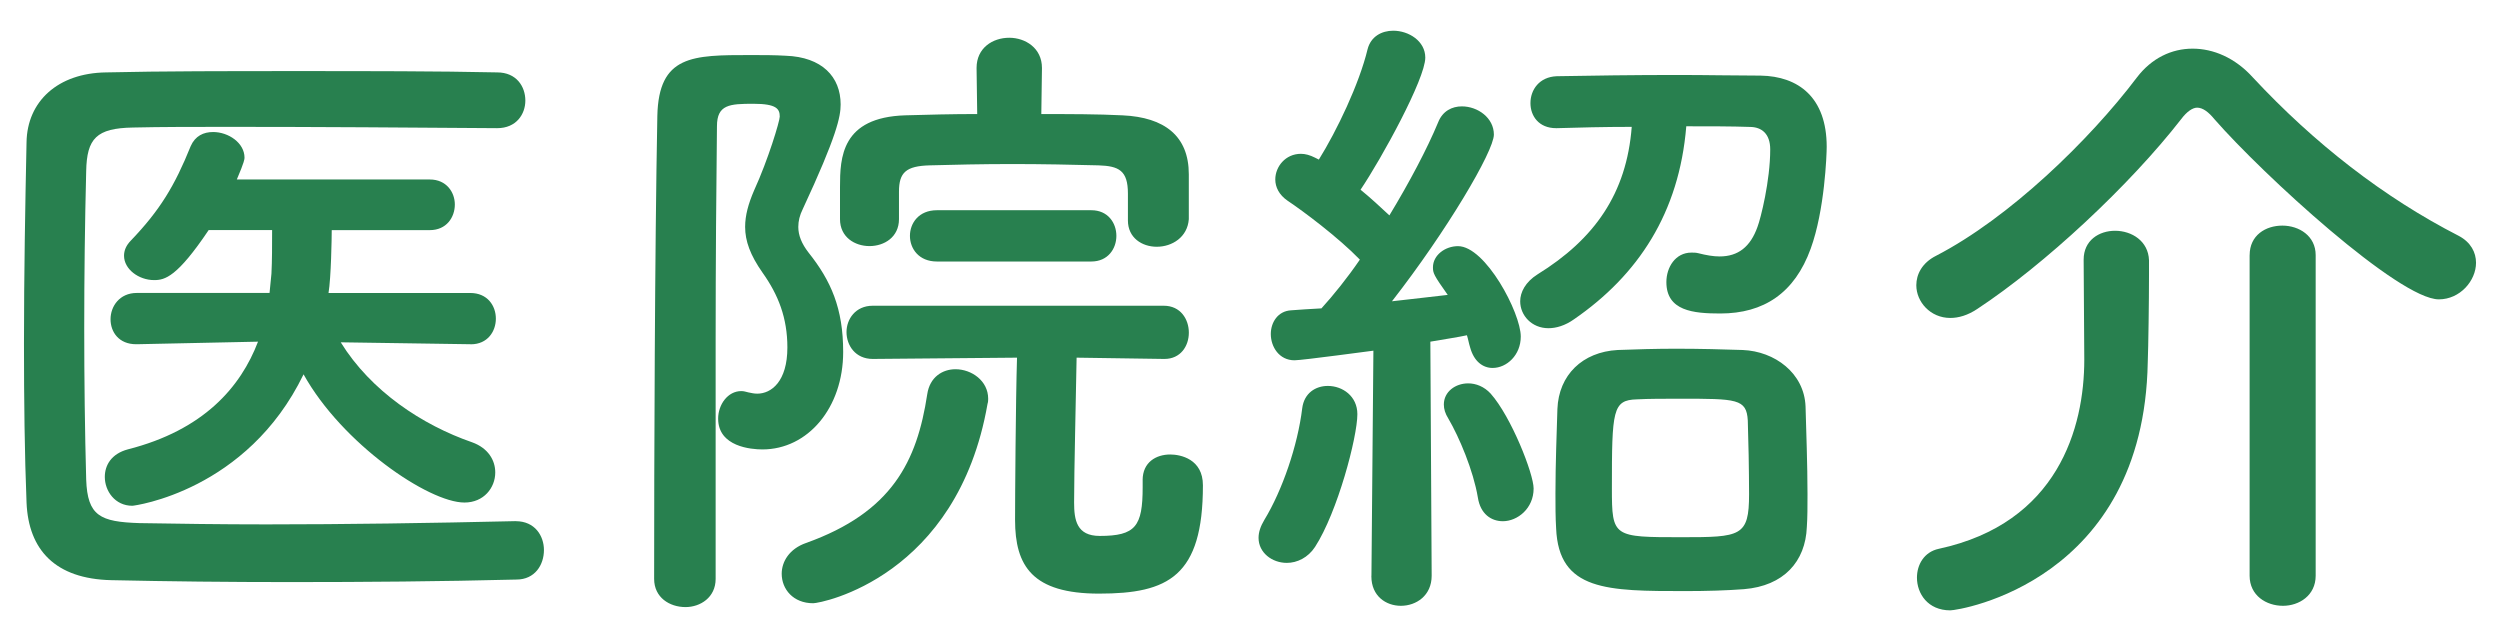
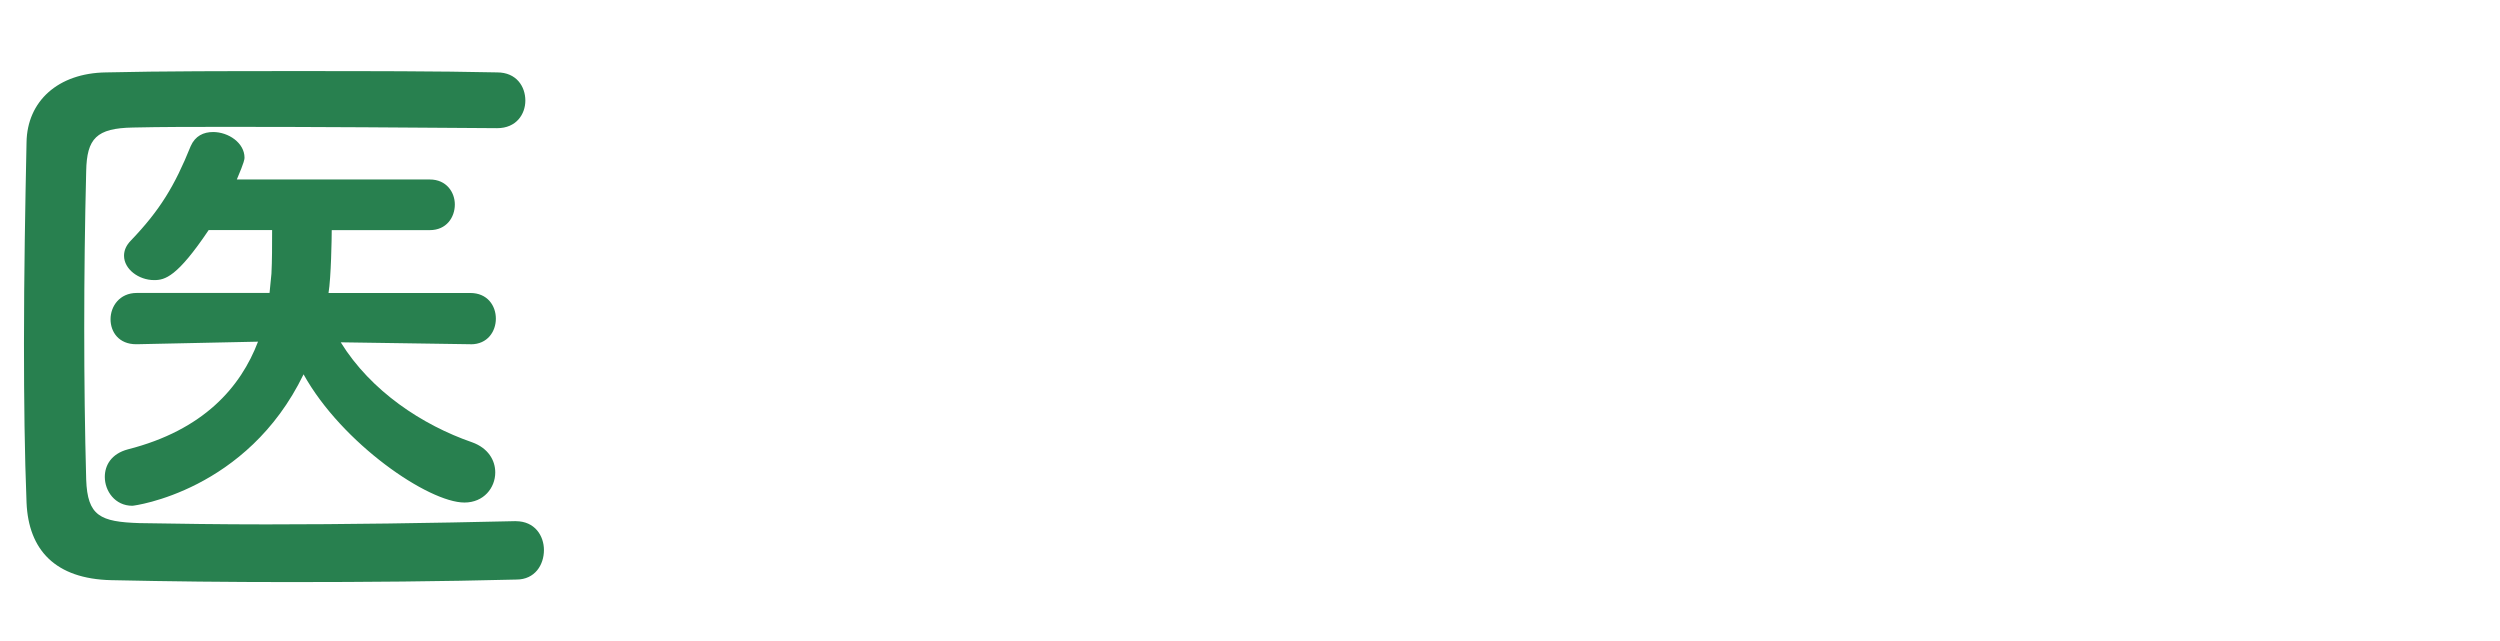
<svg xmlns="http://www.w3.org/2000/svg" version="1.1" x="0px" y="0px" width="78px" height="20px" viewBox="-0.748 -0.958 78 20" enable-background="new -0.748 -0.958 78 20" xml:space="preserve">
  <defs>
</defs>
  <path fill="#28804F" d="M15.344,15.303c0.6,0,0.879,0.461,0.879,0.9c0,0.46-0.279,0.921-0.859,0.921  c-2.361,0.06-4.721,0.079-7.061,0.079c-1.9,0-3.781-0.02-5.582-0.06c-1.74-0.04-2.58-0.94-2.641-2.421C0.02,13.223,0,11.522,0,9.762  c0-2.141,0.039-4.32,0.08-6.281c0.02-1.28,0.98-2.16,2.48-2.18C4.301,1.26,6.422,1.26,8.563,1.26c2.16,0,4.34,0,6.201,0.041  c0.6,0,0.879,0.439,0.879,0.879c0,0.421-0.279,0.861-0.879,0.861C12.184,3.021,9.063,3,6.48,3C5.32,3,4.262,3,3.4,3.021  C2.26,3.041,1.961,3.361,1.941,4.381c-0.041,1.62-0.061,3.281-0.061,4.9c0,1.621,0.02,3.221,0.061,4.722  c0.039,1.14,0.439,1.32,1.66,1.36c1.199,0.02,2.539,0.04,3.961,0.04c2.439,0,5.121-0.04,7.762-0.101H15.344z M13.924,9.782  l-4.041-0.06c0.939,1.52,2.539,2.58,4.1,3.12c0.5,0.18,0.721,0.56,0.721,0.94c0,0.48-0.359,0.939-0.961,0.939  c-1.119,0-3.82-1.84-5.02-4c-1.762,3.641-5.281,4.101-5.342,4.101c-0.541,0-0.859-0.46-0.859-0.9c0-0.36,0.199-0.72,0.719-0.86  c2.361-0.6,3.521-1.94,4.061-3.36l-3.779,0.08H3.5c-0.539,0-0.799-0.38-0.799-0.78s0.279-0.82,0.82-0.82h4.141l0.059-0.6  c0.021-0.4,0.021-0.881,0.021-1.361h-1.98C4.781,7.682,4.4,7.781,4.061,7.781c-0.48,0-0.939-0.34-0.939-0.76  c0-0.16,0.061-0.32,0.219-0.48c0.9-0.939,1.361-1.7,1.861-2.94c0.141-0.319,0.4-0.44,0.699-0.44c0.48,0,0.98,0.34,0.98,0.801  c0,0.04,0,0.119-0.24,0.68h6.021c0.521,0,0.781,0.4,0.781,0.78c0,0.4-0.26,0.8-0.781,0.8H9.602c0,0.24-0.02,1.48-0.1,1.961h4.422  c0.539,0,0.799,0.4,0.799,0.801c0,0.399-0.26,0.8-0.779,0.8H13.924z" />
-   <path fill="#28804F" d="M20.641,17.983c-0.5,0-0.98-0.3-0.98-0.88c0-3.641,0.02-10.223,0.1-14.443c0.041-1.9,1.1-1.9,2.9-1.9  c0.381,0,0.76,0,1.102,0.021C24.9,0.82,25.48,1.44,25.48,2.301c0,0.38-0.119,0.98-1.18,3.26c-0.1,0.201-0.141,0.381-0.141,0.561  c0,0.26,0.102,0.52,0.32,0.801c0.701,0.88,1.08,1.74,1.08,3.1c0,1.74-1.1,3.041-2.52,3.041c-0.34,0-1.381-0.08-1.381-0.96  c0-0.44,0.301-0.86,0.721-0.86c0.08,0,0.141,0.02,0.219,0.04c0.102,0.021,0.182,0.04,0.281,0.04c0.439,0,0.939-0.38,0.939-1.44  c0-0.92-0.279-1.64-0.779-2.341C22.66,7.002,22.5,6.562,22.5,6.121c0-0.359,0.1-0.721,0.281-1.141c0.439-0.959,0.799-2.16,0.799-2.3  c0-0.24-0.1-0.4-0.82-0.4c-0.74,0-1.139,0.021-1.139,0.7C21.6,4.841,21.58,7.201,21.58,9.682c0,6.242,0,7.122,0,7.422  C21.58,17.684,21.1,17.983,20.641,17.983z M23.641,16.943c0-0.38,0.24-0.779,0.76-0.96c2.682-0.96,3.461-2.54,3.781-4.642  c0.08-0.539,0.48-0.779,0.881-0.779c0.5,0,1.02,0.359,1.02,0.92c0,0.04,0,0.1-0.02,0.16c-0.941,5.401-5.182,6.221-5.441,6.221  C24,17.863,23.641,17.424,23.641,16.943z M34.443,5.901v-0.82c0-0.72-0.281-0.86-0.92-0.88c-0.801-0.021-1.762-0.041-2.682-0.041  c-0.939,0-1.859,0.021-2.58,0.041c-0.74,0.02-0.961,0.22-0.961,0.82v0.859c0,0.561-0.459,0.84-0.92,0.84  c-0.459,0-0.92-0.279-0.92-0.84c0-0.26,0-0.64,0-1c0-0.92,0.041-2.18,2.041-2.24c0.699-0.02,1.461-0.04,2.24-0.04l-0.02-1.421V1.16  c0-0.62,0.5-0.94,1.02-0.94c0.5,0,1.02,0.32,1.02,0.94v0.02l-0.02,1.421c0.881,0,1.76,0,2.541,0.04  c1.301,0.061,2.061,0.641,2.061,1.84c0,1.4,0,1.4,0,1.4c-0.041,0.561-0.52,0.86-1,0.86c-0.461,0-0.9-0.28-0.9-0.819V5.901z   M34.902,14.023c0-0.561,0.422-0.801,0.861-0.801c0.32,0,1.02,0.141,1.02,0.961c0,2.84-1.08,3.38-3.24,3.38  c-2.08,0-2.621-0.86-2.621-2.3c0-0.681,0.02-3.741,0.061-5.062l-4.502,0.04c-0.539,0-0.818-0.42-0.818-0.84  c0-0.4,0.279-0.82,0.818-0.82h9.082c0.521,0,0.781,0.42,0.781,0.84s-0.26,0.82-0.76,0.82h-0.021l-2.721-0.04  c-0.02,1.2-0.078,3.54-0.078,4.521c0,0.541,0.078,1.041,0.799,1.041c1.121,0,1.34-0.301,1.34-1.521c0-0.06,0-0.14,0-0.2V14.023z   M28.482,7.201c-0.561,0-0.84-0.4-0.84-0.8c0-0.4,0.279-0.8,0.84-0.8h4.82c0.52,0,0.781,0.399,0.781,0.8  c0,0.399-0.262,0.8-0.781,0.8H28.482z" />
-   <path fill="#28804F" d="M39.4,16.604c-0.461,0-0.881-0.32-0.881-0.78c0-0.181,0.061-0.36,0.18-0.56  c0.561-0.921,1.041-2.32,1.182-3.481c0.059-0.479,0.42-0.7,0.799-0.7c0.461,0,0.922,0.32,0.922,0.881c0,0.72-0.621,3.061-1.32,4.141  C40.061,16.443,39.721,16.604,39.4,16.604z M42.041,17.004l0.061-7.021c-0.021,0-2.221,0.3-2.461,0.3c-0.48,0-0.74-0.421-0.74-0.82  c0-0.36,0.219-0.72,0.641-0.74c0.26-0.021,0.58-0.04,0.939-0.06c0.381-0.42,0.801-0.94,1.199-1.521C41,6.441,39.9,5.621,39.42,5.301  c-0.26-0.18-0.379-0.42-0.379-0.66c0-0.4,0.318-0.8,0.799-0.8c0.141,0,0.281,0.04,0.441,0.12L40.4,4.021  c0.561-0.9,1.26-2.361,1.52-3.441C42.021,0.18,42.361,0,42.721,0c0.48,0,1,0.32,1,0.84c0,0.66-1.359,3.141-2.02,4.121  c0.32,0.26,0.619,0.54,0.9,0.801c0.619-1.021,1.18-2.081,1.52-2.901c0.141-0.36,0.439-0.5,0.74-0.5c0.5,0,1,0.36,1,0.88  c0,0.521-1.48,3.021-3.18,5.201c0.66-0.08,1.279-0.14,1.74-0.199c-0.441-0.621-0.461-0.681-0.461-0.861  c0-0.379,0.381-0.66,0.781-0.66c0.859,0,1.959,2.081,1.959,2.821c0,0.58-0.439,0.979-0.879,0.979c-0.301,0-0.58-0.199-0.701-0.64  c-0.039-0.12-0.061-0.26-0.1-0.38c-0.279,0.061-0.68,0.12-1.141,0.2l0.041,7.302c0,0.62-0.48,0.939-0.961,0.939  c-0.461,0-0.92-0.3-0.92-0.92V17.004z M45.361,14.563c-0.141-0.84-0.58-1.88-0.92-2.46c-0.1-0.16-0.141-0.3-0.141-0.44  c0-0.4,0.361-0.66,0.76-0.66c0.24,0,0.5,0.1,0.701,0.32c0.641,0.721,1.34,2.5,1.34,2.961c0,0.62-0.5,1.02-0.961,1.02  C45.781,15.303,45.441,15.083,45.361,14.563z M47.803,3.041c-0.541,0-0.801-0.381-0.801-0.781c0-0.42,0.279-0.819,0.82-0.84  c1.061-0.02,2.439-0.039,3.76-0.039c0.92,0,1.842,0.02,2.602,0.02c1.18,0.02,2.061,0.68,2.061,2.221c0,0.24-0.061,1.98-0.5,3.18  c-0.5,1.381-1.461,2.021-2.82,2.021c-0.842,0-1.682-0.08-1.682-0.98c0-0.461,0.281-0.92,0.781-0.92c0.08,0,0.139,0,0.219,0.02  c0.24,0.061,0.461,0.1,0.66,0.1c0.58,0,0.961-0.3,1.182-0.92c0.1-0.26,0.398-1.44,0.398-2.42c0-0.48-0.26-0.701-0.639-0.701  c-0.561-0.02-1.262-0.02-1.98-0.02c-0.221,2.701-1.5,4.641-3.502,6.021c-0.279,0.199-0.559,0.279-0.799,0.279  c-0.521,0-0.881-0.399-0.881-0.84c0-0.279,0.16-0.6,0.541-0.84c1.779-1.1,2.779-2.521,2.939-4.602c-0.859,0-1.68,0.021-2.34,0.041  H47.803z M53.664,17.424c-0.521,0.04-1.162,0.06-1.82,0.06c-2.441,0-3.961,0-4.041-1.96c-0.021-0.34-0.021-0.7-0.021-1.08  c0-0.94,0.041-1.941,0.061-2.641c0.041-1.061,0.781-1.781,1.881-1.841c0.561-0.021,1.199-0.04,1.82-0.04c0.74,0,1.48,0.02,2.08,0.04  c1,0.04,1.92,0.72,1.961,1.761c0.02,0.74,0.061,1.82,0.061,2.74c0,0.381,0,0.721-0.021,1.021  C55.584,16.563,54.904,17.323,53.664,17.424z M53.783,12.162c-0.039-0.68-0.34-0.68-2.121-0.68c-0.479,0-0.98,0-1.34,0.02  c-0.76,0.021-0.779,0.34-0.779,2.781c0,1.52,0.039,1.52,2.18,1.52c1.84,0,2.1-0.02,2.1-1.34  C53.822,13.723,53.803,12.723,53.783,12.162z" />
-   <path fill="#28804F" d="M75.344,8.382c-1.24,0-5.48-3.881-7.002-5.621c-0.18-0.22-0.359-0.36-0.539-0.36  c-0.141,0-0.32,0.12-0.5,0.36c-1.602,2.06-4.262,4.54-6.361,5.921c-0.301,0.2-0.582,0.28-0.842,0.28c-0.619,0-1.059-0.5-1.059-1.021  c0-0.34,0.18-0.7,0.619-0.92c2.281-1.18,4.781-3.602,6.262-5.561c0.459-0.602,1.08-0.9,1.74-0.9c0.641,0,1.32,0.279,1.881,0.9  c1.92,2.06,4.08,3.74,6.42,4.94c0.381,0.2,0.541,0.521,0.541,0.84C76.504,7.802,76.004,8.382,75.344,8.382z M64.262,7.142  c0-0.601,0.48-0.9,0.98-0.9c0.52,0,1.039,0.32,1.059,0.921c0,0.1,0,0.26,0,0.459c0,0.82-0.02,2.24-0.039,2.721  c-0.121,6.842-5.881,7.742-6.162,7.742c-0.699,0-1.039-0.521-1.039-1.021c0-0.4,0.219-0.8,0.68-0.899  c3.721-0.801,4.541-3.781,4.541-5.902c0-0.64-0.02-2.46-0.02-3.1V7.142z M69.441,7.002c0-0.621,0.5-0.921,1.021-0.921  c0.52,0,1.039,0.32,1.039,0.921v10.002c0,0.62-0.52,0.939-1.02,0.939c-0.52,0-1.041-0.319-1.041-0.939V7.002z" />
</svg>